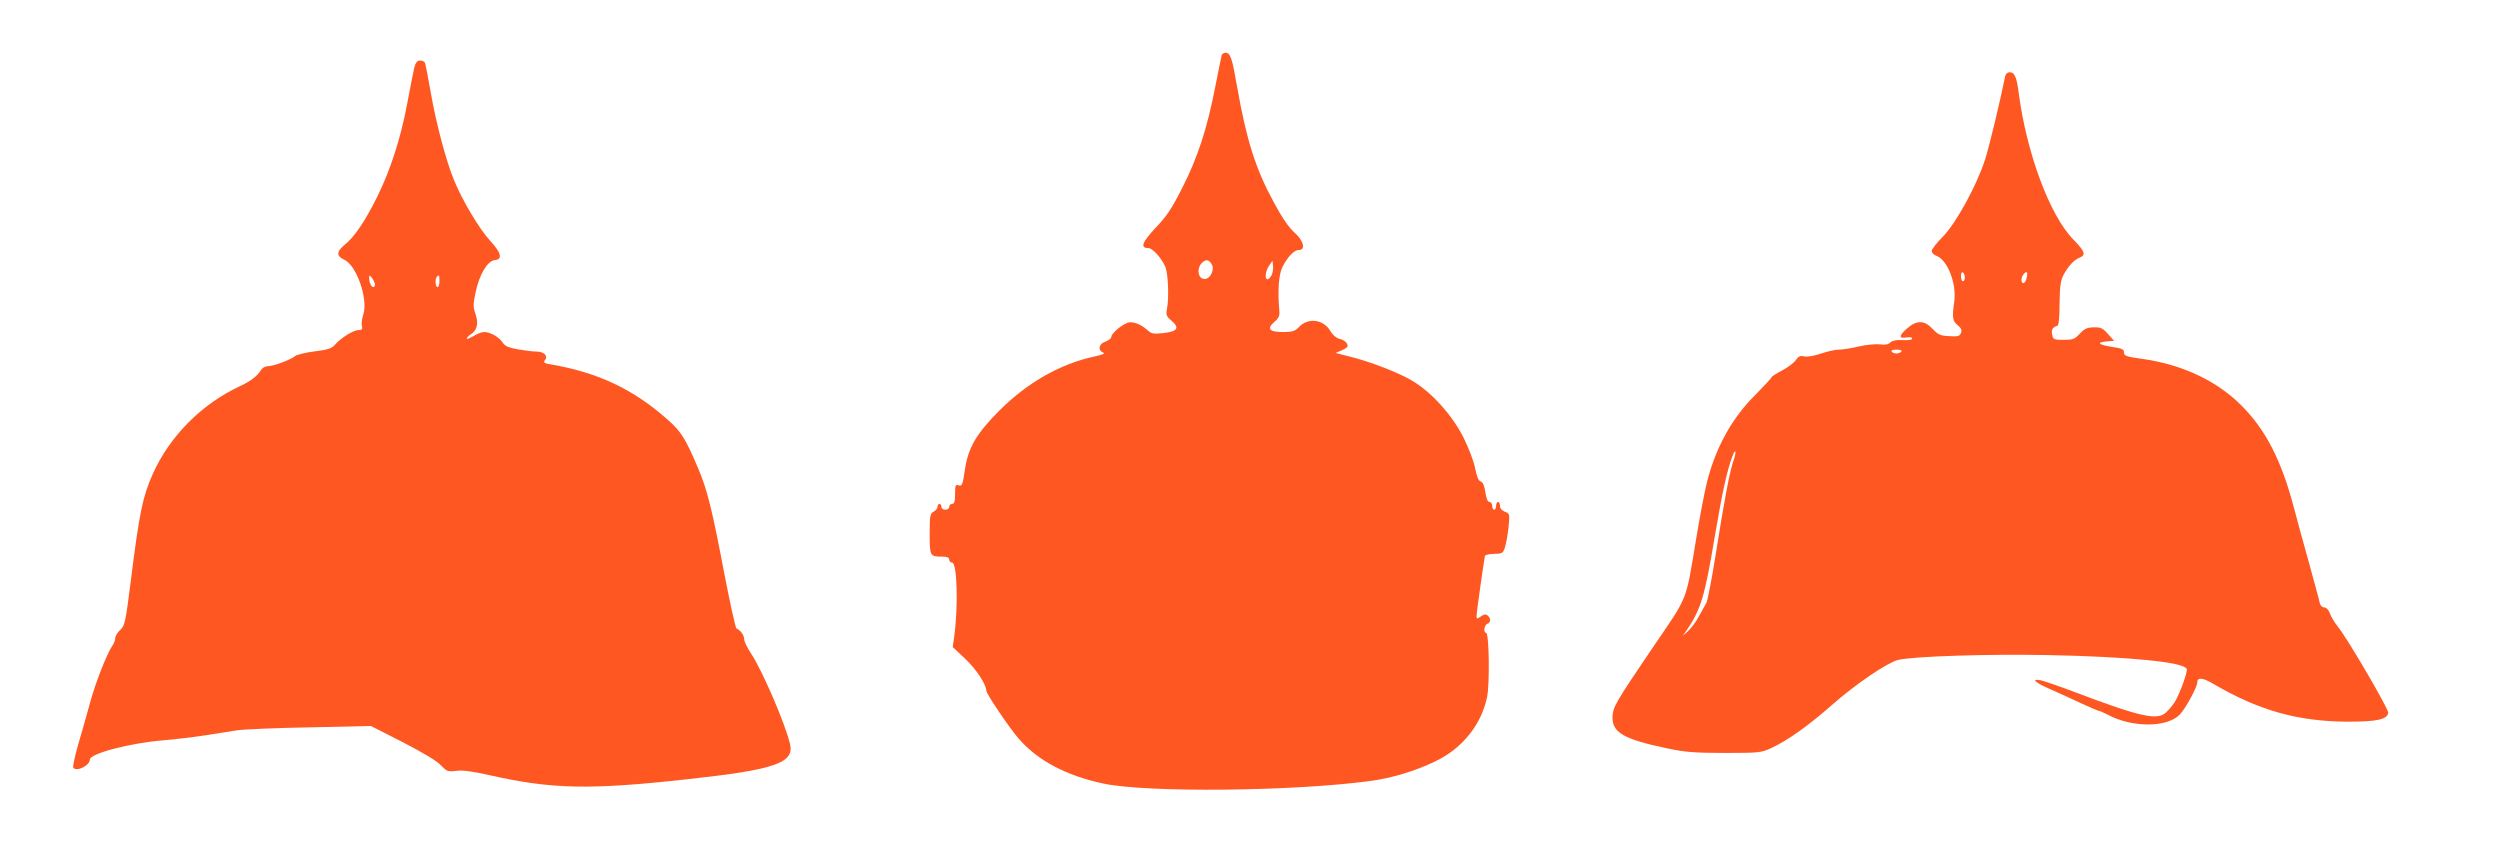
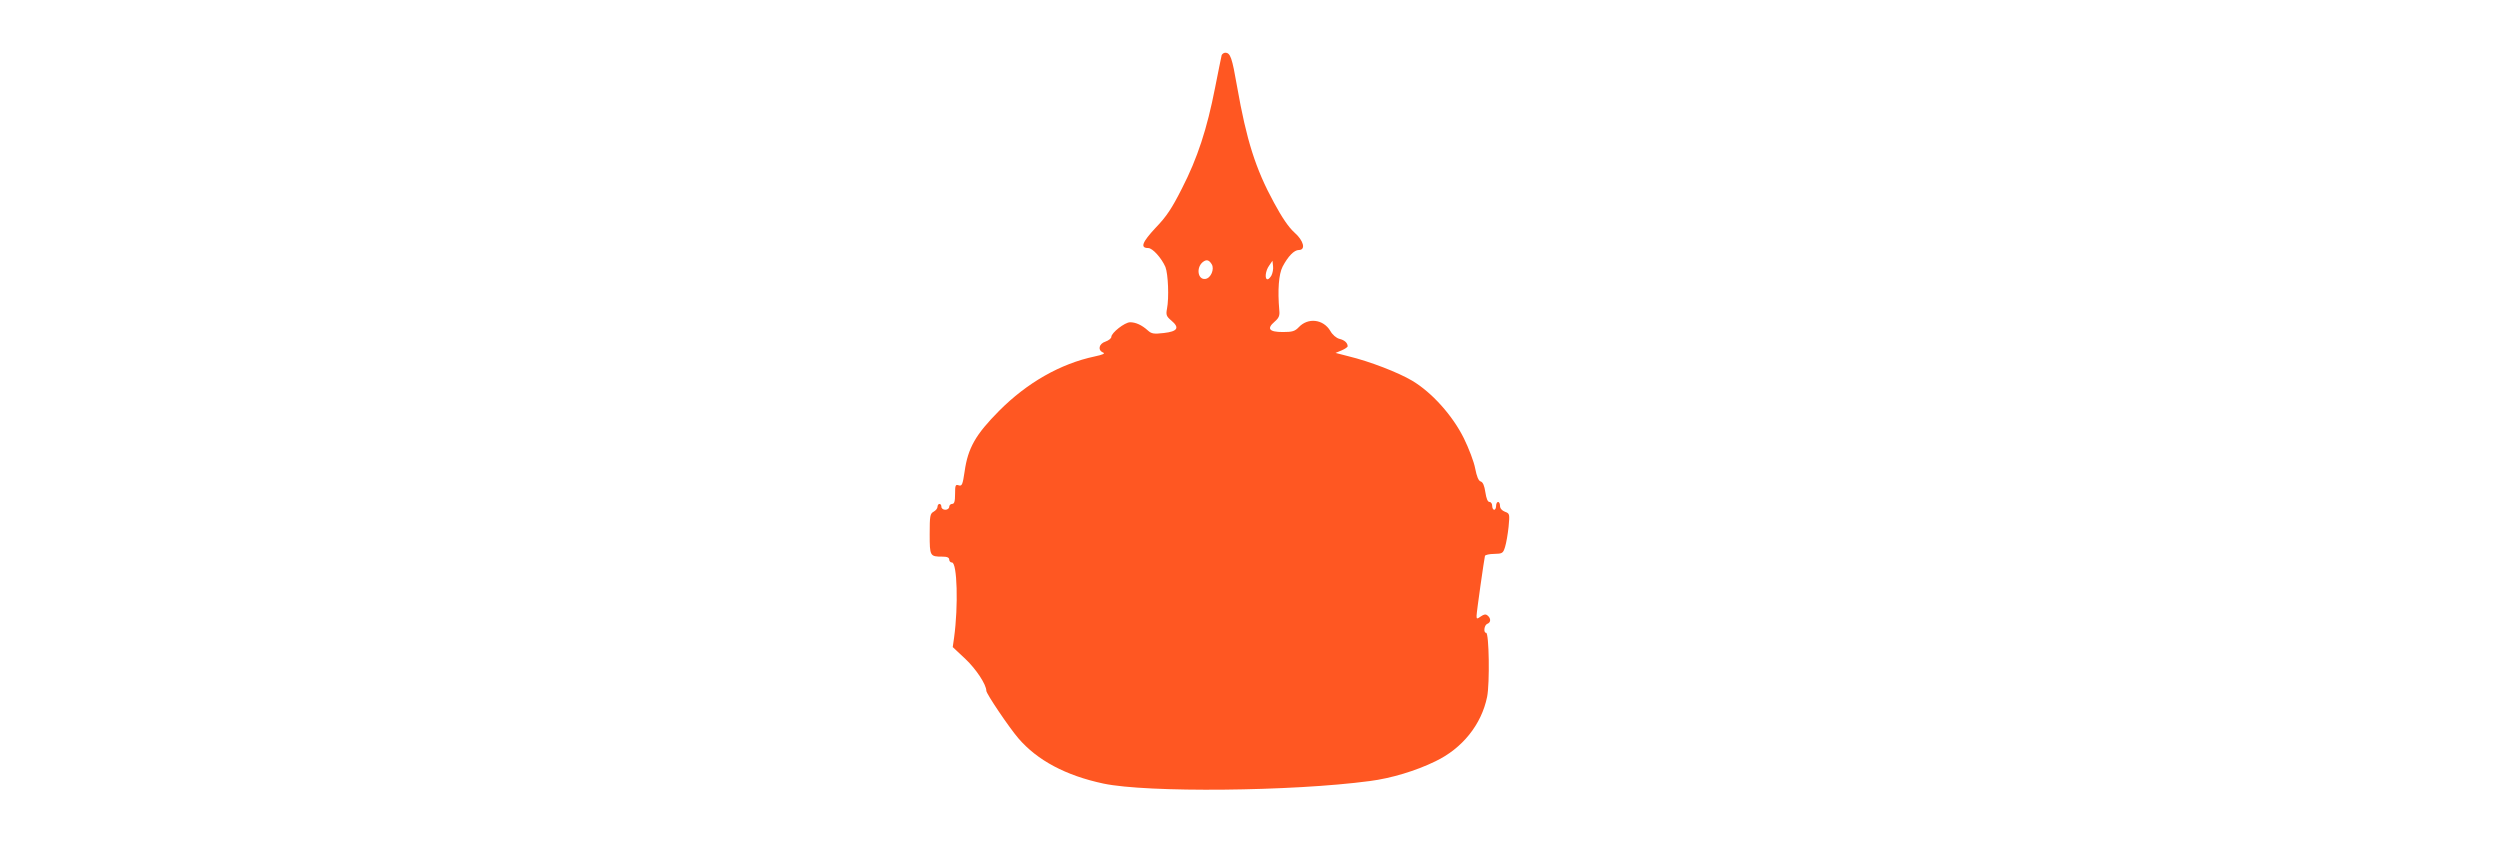
<svg xmlns="http://www.w3.org/2000/svg" version="1.0" width="1280pt" height="441pt" viewBox="0 0 1280 441" preserveAspectRatio="xMidYMid meet">
  <g transform="translate(0,441) scale(0.1,-0.1)" fill="#ff5722" stroke="none">
    <path d="M6255 4128 c-2 -7 -17 -83 -34 -168 -41 -210 -90 -360 -169 -514 -52 -103 -79 -144 -135 -202 -69 -74 -81 -104 -38 -104 22 0 68 -51 88 -97 14 -36 19 -158 8 -214 -6 -31 -3 -39 22 -60 44 -37 33 -56 -38 -64 -52 -6 -63 -4 -82 13 -31 28 -62 42 -91 42 -27 0 -96 -54 -96 -75 0 -7 -13 -18 -30 -24 -34 -11 -41 -44 -12 -56 12 -5 -1 -11 -43 -20 -175 -37 -346 -134 -490 -279 -119 -120 -159 -189 -176 -309 -10 -69 -14 -77 -30 -72 -17 6 -19 1 -19 -44 0 -39 -4 -51 -15 -51 -8 0 -15 -7 -15 -15 0 -8 -9 -15 -20 -15 -11 0 -20 7 -20 15 0 8 -4 15 -10 15 -5 0 -10 -7 -10 -15 0 -8 -9 -19 -20 -25 -18 -10 -20 -21 -20 -114 0 -114 1 -116 66 -116 24 0 34 -5 34 -15 0 -8 6 -15 14 -15 27 0 33 -224 11 -384 l-7 -49 65 -61 c55 -52 107 -131 107 -163 0 -15 116 -187 164 -243 97 -113 243 -191 436 -232 223 -47 966 -40 1363 13 109 14 236 52 336 101 138 66 236 188 265 330 14 69 10 328 -5 328 -15 0 -10 40 6 46 19 7 19 28 2 42 -10 9 -19 7 -35 -4 -20 -14 -22 -14 -22 3 0 19 39 291 43 307 2 5 23 10 47 10 42 1 46 3 56 36 6 19 14 65 18 103 6 65 6 68 -19 77 -15 6 -25 17 -25 30 0 11 -4 20 -10 20 -5 0 -10 -9 -10 -20 0 -11 -4 -20 -10 -20 -5 0 -10 9 -10 20 0 11 -6 20 -14 20 -9 0 -16 17 -21 50 -5 33 -12 51 -24 55 -11 3 -20 25 -28 66 -6 34 -33 104 -58 155 -58 117 -164 235 -265 295 -71 42 -215 98 -326 125 l-66 17 31 13 c17 7 31 17 31 21 0 17 -16 32 -42 38 -16 4 -36 21 -47 41 -36 60 -114 69 -161 19 -20 -21 -33 -25 -82 -25 -70 0 -84 17 -42 53 22 19 27 31 24 58 -9 104 -3 185 17 224 28 53 59 85 83 85 37 0 25 48 -23 90 -29 26 -63 76 -104 152 -95 174 -141 321 -189 594 -26 149 -34 174 -61 174 -7 0 -15 -6 -18 -12z m-51 -1071 c15 -24 -4 -71 -32 -75 -39 -6 -49 57 -14 86 19 15 32 12 46 -11z m306 -57 c-6 -11 -15 -20 -20 -20 -16 0 -11 44 8 70 l17 25 3 -27 c2 -15 -2 -36 -8 -48z" />
-     <path d="M2121 4063 c-5 -21 -21 -103 -36 -183 -34 -181 -87 -344 -155 -480 -62 -125 -117 -205 -165 -243 -43 -35 -44 -58 -2 -77 63 -29 123 -202 97 -281 -7 -21 -10 -47 -7 -58 4 -17 0 -21 -18 -21 -25 0 -90 -40 -120 -75 -16 -19 -37 -26 -104 -34 -47 -6 -92 -17 -100 -24 -22 -19 -111 -52 -140 -52 -13 0 -29 -9 -35 -20 -16 -28 -53 -57 -107 -82 -195 -90 -360 -256 -446 -448 -52 -116 -69 -196 -113 -546 -27 -216 -31 -233 -55 -255 -14 -12 -25 -31 -25 -41 0 -10 -6 -27 -14 -38 -29 -42 -87 -190 -115 -293 -16 -59 -43 -155 -61 -215 -17 -59 -28 -112 -25 -117 15 -24 85 10 85 41 0 31 207 85 380 99 58 5 152 16 210 25 58 9 132 21 165 26 33 5 200 12 372 15 l312 7 163 -83 c101 -52 175 -96 195 -118 31 -32 36 -34 78 -29 32 5 82 -2 172 -22 317 -72 515 -76 1018 -20 442 48 543 83 520 179 -24 104 -142 377 -199 463 -20 30 -36 63 -36 75 0 20 -19 46 -39 54 -5 1 -32 125 -61 273 -63 334 -89 438 -135 546 -64 151 -87 189 -155 249 -178 158 -358 243 -603 285 -32 5 -36 9 -27 21 18 21 -5 44 -43 44 -17 0 -59 5 -94 11 -50 9 -68 17 -80 36 -19 28 -63 53 -94 53 -12 0 -37 -9 -55 -21 -19 -11 -34 -17 -34 -12 0 4 9 14 20 21 33 20 41 56 25 103 -13 36 -13 50 0 112 19 91 60 161 98 165 42 5 34 37 -25 101 -54 59 -143 208 -184 310 -41 100 -91 290 -118 444 -14 81 -28 152 -31 157 -3 6 -15 10 -25 10 -14 0 -22 -11 -29 -37z m-201 -1110 c0 -7 -4 -13 -9 -13 -10 0 -21 25 -21 48 1 15 3 14 15 -2 8 -11 15 -26 15 -33z m330 17 c0 -16 -4 -30 -10 -30 -11 0 -14 43 -3 53 11 12 13 8 13 -23z" />
-     <path d="M10266 4018 c-24 -122 -83 -366 -103 -427 -44 -134 -148 -323 -214 -391 -33 -33 -59 -67 -59 -75 0 -9 11 -20 25 -25 56 -21 103 -140 91 -233 -12 -85 -9 -100 17 -122 18 -14 23 -25 17 -40 -6 -16 -15 -19 -60 -16 -45 2 -57 7 -85 37 -42 45 -81 46 -130 3 -43 -38 -45 -53 -5 -47 17 3 30 1 30 -4 0 -9 -12 -11 -61 -9 -21 1 -43 -4 -51 -13 -10 -10 -27 -13 -54 -9 -21 2 -70 -2 -107 -11 -38 -9 -83 -16 -101 -16 -18 0 -59 -9 -92 -20 -34 -12 -70 -18 -86 -15 -21 5 -30 1 -43 -18 -9 -14 -41 -38 -71 -54 -29 -15 -54 -31 -54 -35 0 -4 -38 -44 -83 -90 -119 -118 -202 -268 -247 -445 -11 -43 -36 -172 -55 -288 -56 -334 -37 -288 -226 -565 -187 -276 -201 -300 -203 -350 -2 -81 57 -115 282 -162 89 -19 139 -23 292 -23 179 0 187 1 241 26 84 39 191 116 309 220 120 106 284 217 338 230 79 19 463 31 767 25 414 -8 698 -36 711 -71 6 -14 -37 -132 -63 -172 -10 -15 -29 -38 -43 -51 -45 -42 -133 -22 -463 103 -82 31 -162 58 -178 62 -53 10 -30 -12 49 -46 42 -19 114 -51 160 -73 45 -21 86 -38 90 -38 4 0 23 -9 43 -19 127 -68 307 -67 371 2 31 34 88 140 88 163 0 27 27 25 80 -6 233 -137 434 -194 690 -195 150 0 201 11 208 45 3 18 -206 376 -255 437 -18 23 -39 56 -44 73 -7 18 -18 30 -29 30 -10 0 -20 9 -23 23 -2 12 -27 103 -54 202 -28 99 -63 227 -78 285 -64 242 -143 396 -265 520 -128 130 -306 214 -515 243 -79 11 -90 15 -90 32 0 17 -10 21 -62 29 -70 11 -82 23 -26 28 l37 3 -31 35 c-27 30 -37 35 -74 34 -35 -1 -48 -8 -71 -33 -25 -27 -34 -31 -82 -31 -51 0 -54 2 -59 27 -5 26 2 37 28 46 6 2 10 49 10 113 1 86 5 116 19 144 24 46 55 80 84 91 33 13 27 32 -31 91 -122 123 -242 446 -282 758 -10 76 -21 100 -45 100 -12 0 -21 -8 -24 -22z m-206 -1029 c0 -10 -4 -19 -10 -19 -5 0 -10 12 -10 26 0 14 4 23 10 19 6 -3 10 -15 10 -26z m316 -4 c-7 -29 -26 -34 -26 -7 0 18 20 45 28 37 2 -2 2 -16 -2 -30z m-641 -375 c-3 -5 -15 -10 -25 -10 -10 0 -22 5 -25 10 -4 6 7 10 25 10 18 0 29 -4 25 -10z m-859 -557 c-20 -56 -48 -206 -91 -478 -20 -126 -42 -240 -48 -251 -7 -12 -24 -43 -39 -70 -14 -27 -39 -60 -54 -74 l-28 -25 21 30 c71 104 92 173 143 480 38 224 63 339 90 409 16 44 22 25 6 -21z" />
  </g>
</svg>